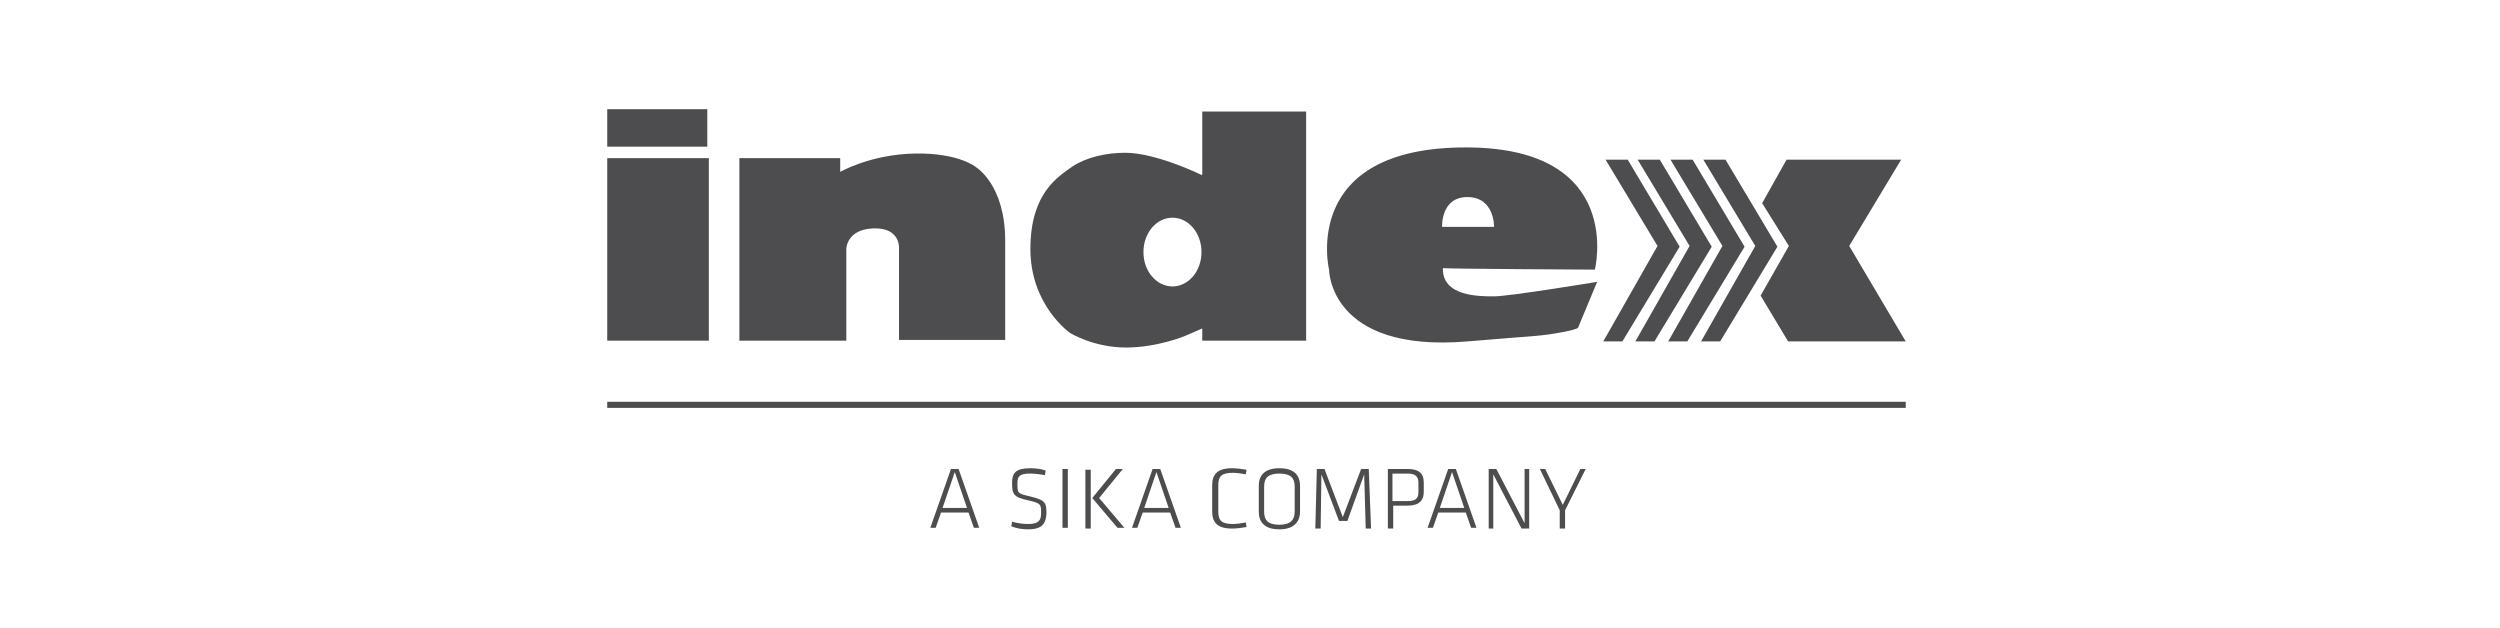
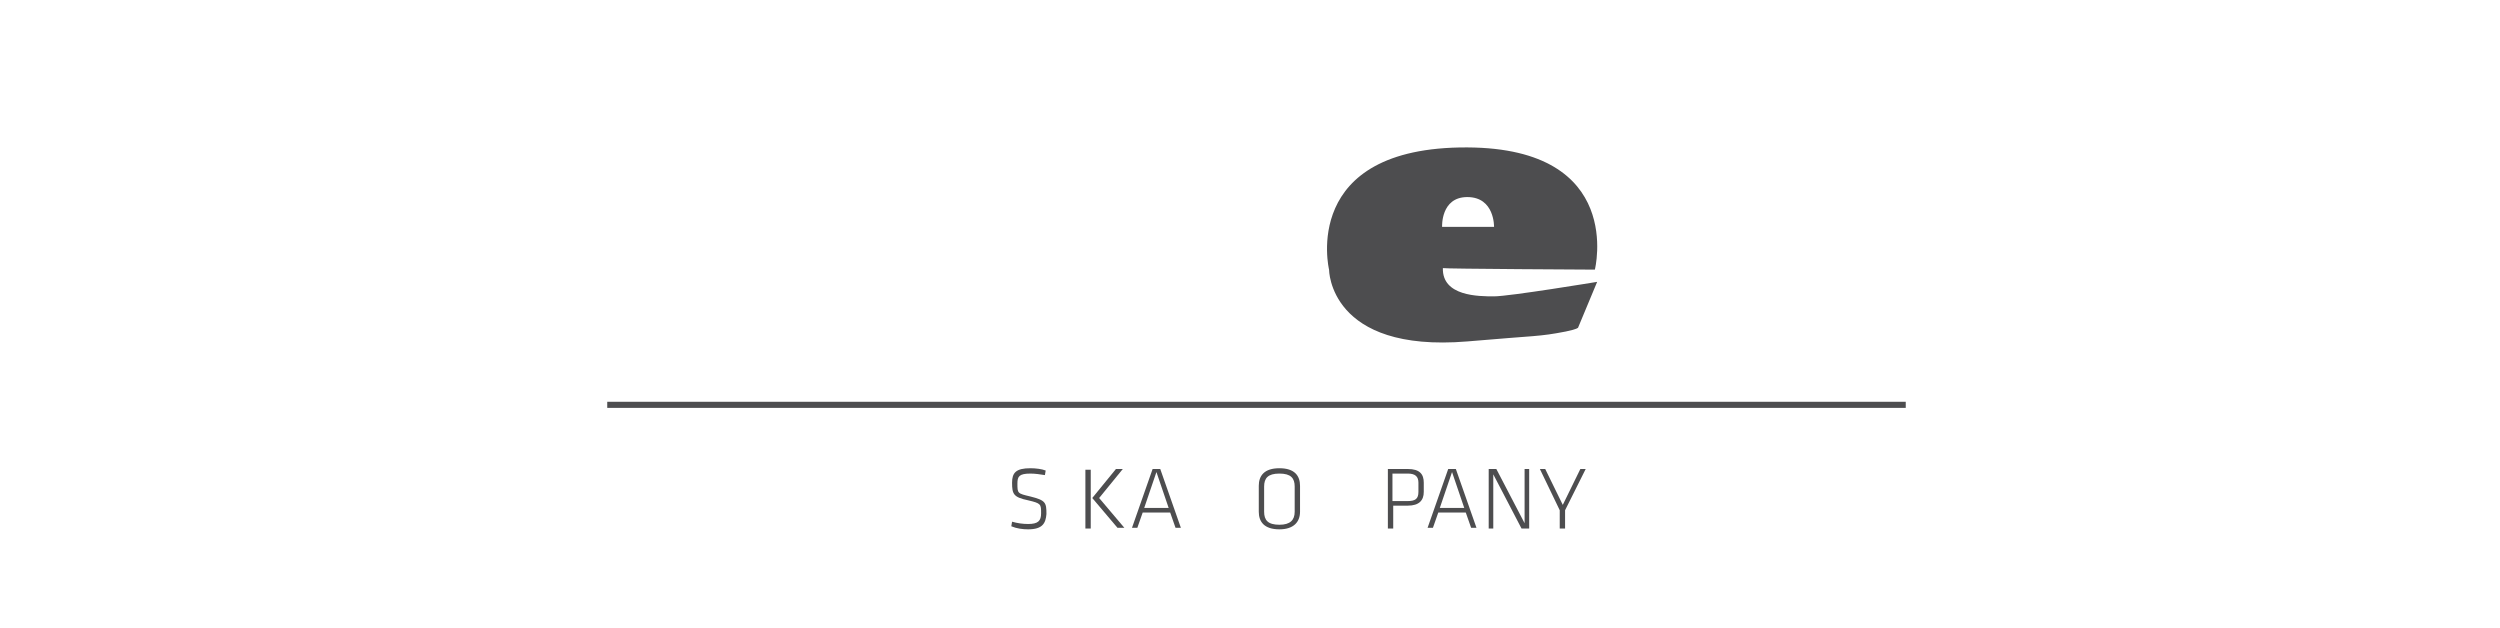
<svg xmlns="http://www.w3.org/2000/svg" version="1.1" id="Layer_1" x="0px" y="0px" viewBox="0 0 327.3 82.2" style="enable-background:new 0 0 327.3 82.2;" xml:space="preserve">
  <style type="text/css">
	.st0{fill:#4D4D4F;}
</style>
  <g>
-     <path class="st0" d="M248.9,20.9h-15l-3.2,5.7l3.5,5.6l-3.7,6.5l3.6,6h15.4l-7.4-12.5L248.9,20.9z M225.9,20.9H223l6.8,11.3   l-7.1,12.5h2.5l7.5-12.4L225.9,20.9z M221.6,20.9h-2.9l6.8,11.3l-7.1,12.5h2.5l7.5-12.4L221.6,20.9z M217.3,20.9h-2.9l6.8,11.3   l-7.1,12.5h2.5l7.5-12.4L217.3,20.9z M213.1,20.9h-2.9l6.8,11.3l-7.1,12.5h2.5l7.5-12.4L213.1,20.9z M149.7,33   c0-2.5,1.7-4.5,3.8-4.5c2.1,0,3.8,2,3.8,4.5c0,2.5-1.7,4.5-3.8,4.5C151.4,37.5,149.7,35.5,149.7,33 M157.3,22.9c0,0-5.9-2.9-10-2.9   c-2.5,0-5.1,0.6-6.9,1.8c-1.8,1.3-5.5,3.4-5.5,10.8s5.2,11,5.2,11s3.1,1.9,7.3,1.9c4.1,0,7.7-1.5,7.7-1.5l2.3-1v1.6h13.6v-30h-13.6   V22.9z M110.7,44.6H96.8V20.7H110v1.8c0,0,4-2.3,9.8-2.4c5.8-0.1,8,1.8,8,1.8s3.8,2.3,3.8,9.6v13h-13.9V32.5c0,0,0.2-2.7-3.3-2.6   c-3.6,0.1-3.6,2.7-3.6,2.7V44.6z M79.5,14.3h13.1v4.9H79.5V14.3z M79.5,20.7h13.3v23.9H79.5V20.7z" />
-   </g>
-   <path class="st0" d="M125,61.8l1.6,4.7h-3.2L125,61.8z M124.5,61.4l-2.7,7.7h0.7l0.7-2h3.6l0.7,2h0.7l-2.7-7.7H124.5z" />
+     </g>
  <g>
    <path class="st0" d="M134.6,69.3c-0.7,0-1.5-0.1-2.2-0.4l0.1-0.6c0.7,0.2,1.4,0.3,2.1,0.3c1.3,0,1.7-0.4,1.7-1.4   c0-1.2,0-1.3-1.7-1.7c-1.9-0.4-2.1-0.8-2.1-2.3c0-1.3,0.5-1.9,2.4-1.9c0.7,0,1.5,0.1,2,0.3l-0.1,0.6c-0.6-0.1-1.3-0.2-1.9-0.2   c-1.5,0-1.7,0.4-1.7,1.3c0,1.3,0,1.3,1.7,1.7c2,0.5,2.1,0.8,2.1,2.3C136.9,68.5,136.5,69.3,134.6,69.3" />
  </g>
-   <rect x="139.1" y="61.4" class="st0" width="0.7" height="7.7" />
  <path class="st0" d="M142.1,69.2h0.7v-7.7h-0.7V69.2z M146.1,61.4l-3.1,3.8l3.3,3.9h0.9l-3.3-3.9l3.1-3.8H146.1z" />
  <path class="st0" d="M151.4,61.8l1.6,4.7h-3.2L151.4,61.8z M150.9,61.4l-2.7,7.7h0.7l0.7-2h3.6l0.7,2h0.7l-2.7-7.7H150.9z" />
  <g>
-     <path class="st0" d="M159.5,67c0,1.2,0.5,1.6,1.9,1.6c0.5,0,1.2-0.1,1.7-0.2l0.1,0.6c-0.6,0.1-1.3,0.2-1.9,0.2   c-1.9,0-2.6-0.8-2.6-2.2v-3.5c0-1.4,0.7-2.2,2.6-2.2c0.6,0,1.3,0.1,1.9,0.2l-0.1,0.6c-0.5-0.1-1.2-0.2-1.7-0.2   c-1.4,0-1.9,0.4-1.9,1.6V67z" />
    <path class="st0" d="M169.5,67v-3.3c0-1.1-0.5-1.7-2-1.7c-1.5,0-2,0.6-2,1.7V67c0,1.1,0.5,1.7,2,1.7   C168.9,68.7,169.5,68.1,169.5,67 M167.5,69.3c-2,0-2.7-1-2.7-2.3v-3.4c0-1.3,0.7-2.3,2.7-2.3c2,0,2.7,1,2.7,2.3V67   C170.2,68.3,169.4,69.3,167.5,69.3" />
  </g>
-   <polygon class="st0" points="178.2,61.4 175.8,67.7 173.4,61.4 172.4,61.4 172.2,69.2 172.9,69.2 173,62.1 175.3,68.2 176.4,68.2   178.6,62.1 178.8,69.2 179.5,69.2 179.2,61.4 " />
  <g>
    <path class="st0" d="M184.3,62h-2v3.6h2c1,0,1.4-0.3,1.4-1.2v-1.2C185.7,62.4,185.3,62,184.3,62 M181.7,61.4h2.6   c1.6,0,2.1,0.7,2.1,1.8v1.2c0,1.1-0.6,1.8-2.1,1.8h-1.9v3h-0.7V61.4z" />
  </g>
  <path class="st0" d="M190.1,61.8l1.6,4.7h-3.2L190.1,61.8z M189.6,61.4l-2.7,7.7h0.7l0.7-2h3.6l0.7,2h0.7l-2.7-7.7H189.6z" />
  <polygon class="st0" points="199.6,61.4 199.6,68.5 195.9,61.4 194.9,61.4 194.9,69.2 195.5,69.2 195.5,62.1 199.2,69.2 200.2,69.2   200.2,61.4 " />
  <polygon class="st0" points="206.9,61.4 204.6,66.1 202.3,61.4 201.6,61.4 204.2,66.8 204.2,69.2 204.9,69.2 204.9,66.8 207.6,61.4   " />
  <rect x="79.5" y="52.6" class="st0" width="170" height="0.8" />
  <g>
    <path class="st0" d="M195.6,29.7h-6.8c0,0-0.2-3.9,3.3-3.9C195.7,25.8,195.6,29.7,195.6,29.7 M208.8,35.3c0,0,4-15.9-16.7-16   c-22-0.1-18.1,16-18.1,16s0,10.9,18.1,9.4c9.2-0.8,9.3-0.6,12.9-1.3c1.5-0.3,1.6-0.5,1.6-0.5l2.5-6c0,0-11.5,1.9-13.5,1.9   c-2,0-6.8,0-6.7-3.7C189,35.2,208.8,35.3,208.8,35.3" />
  </g>
</svg>